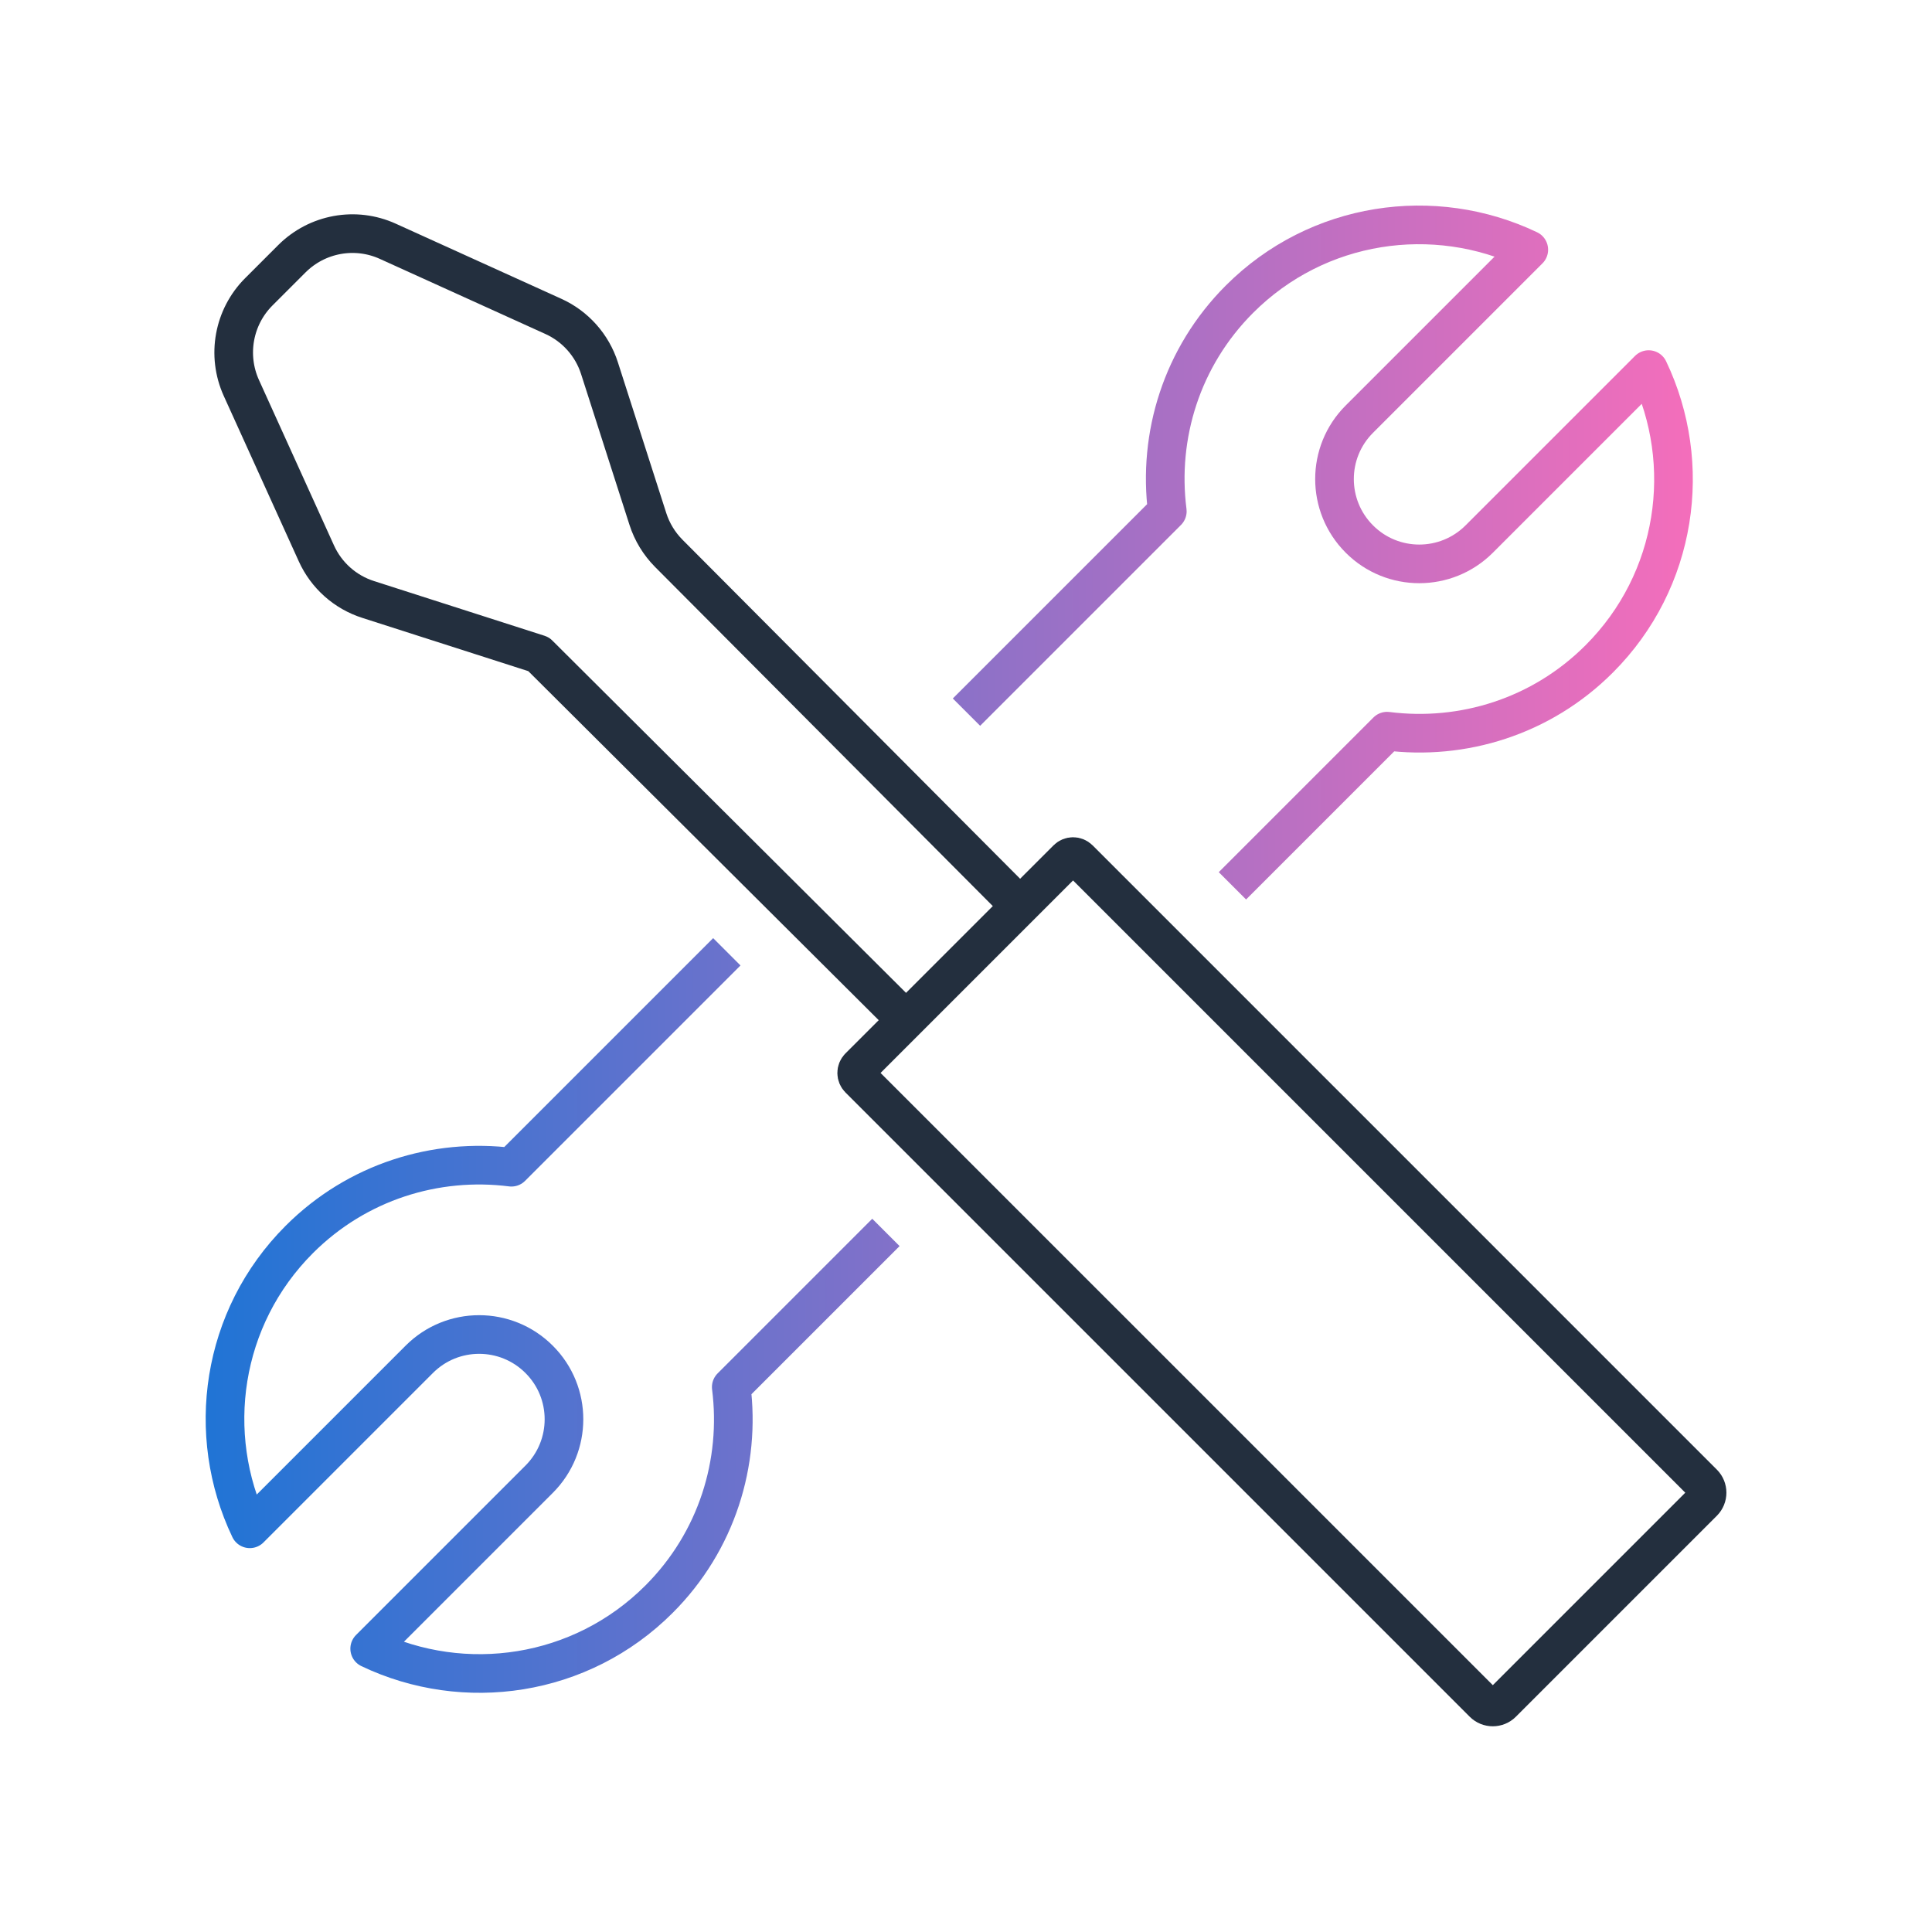
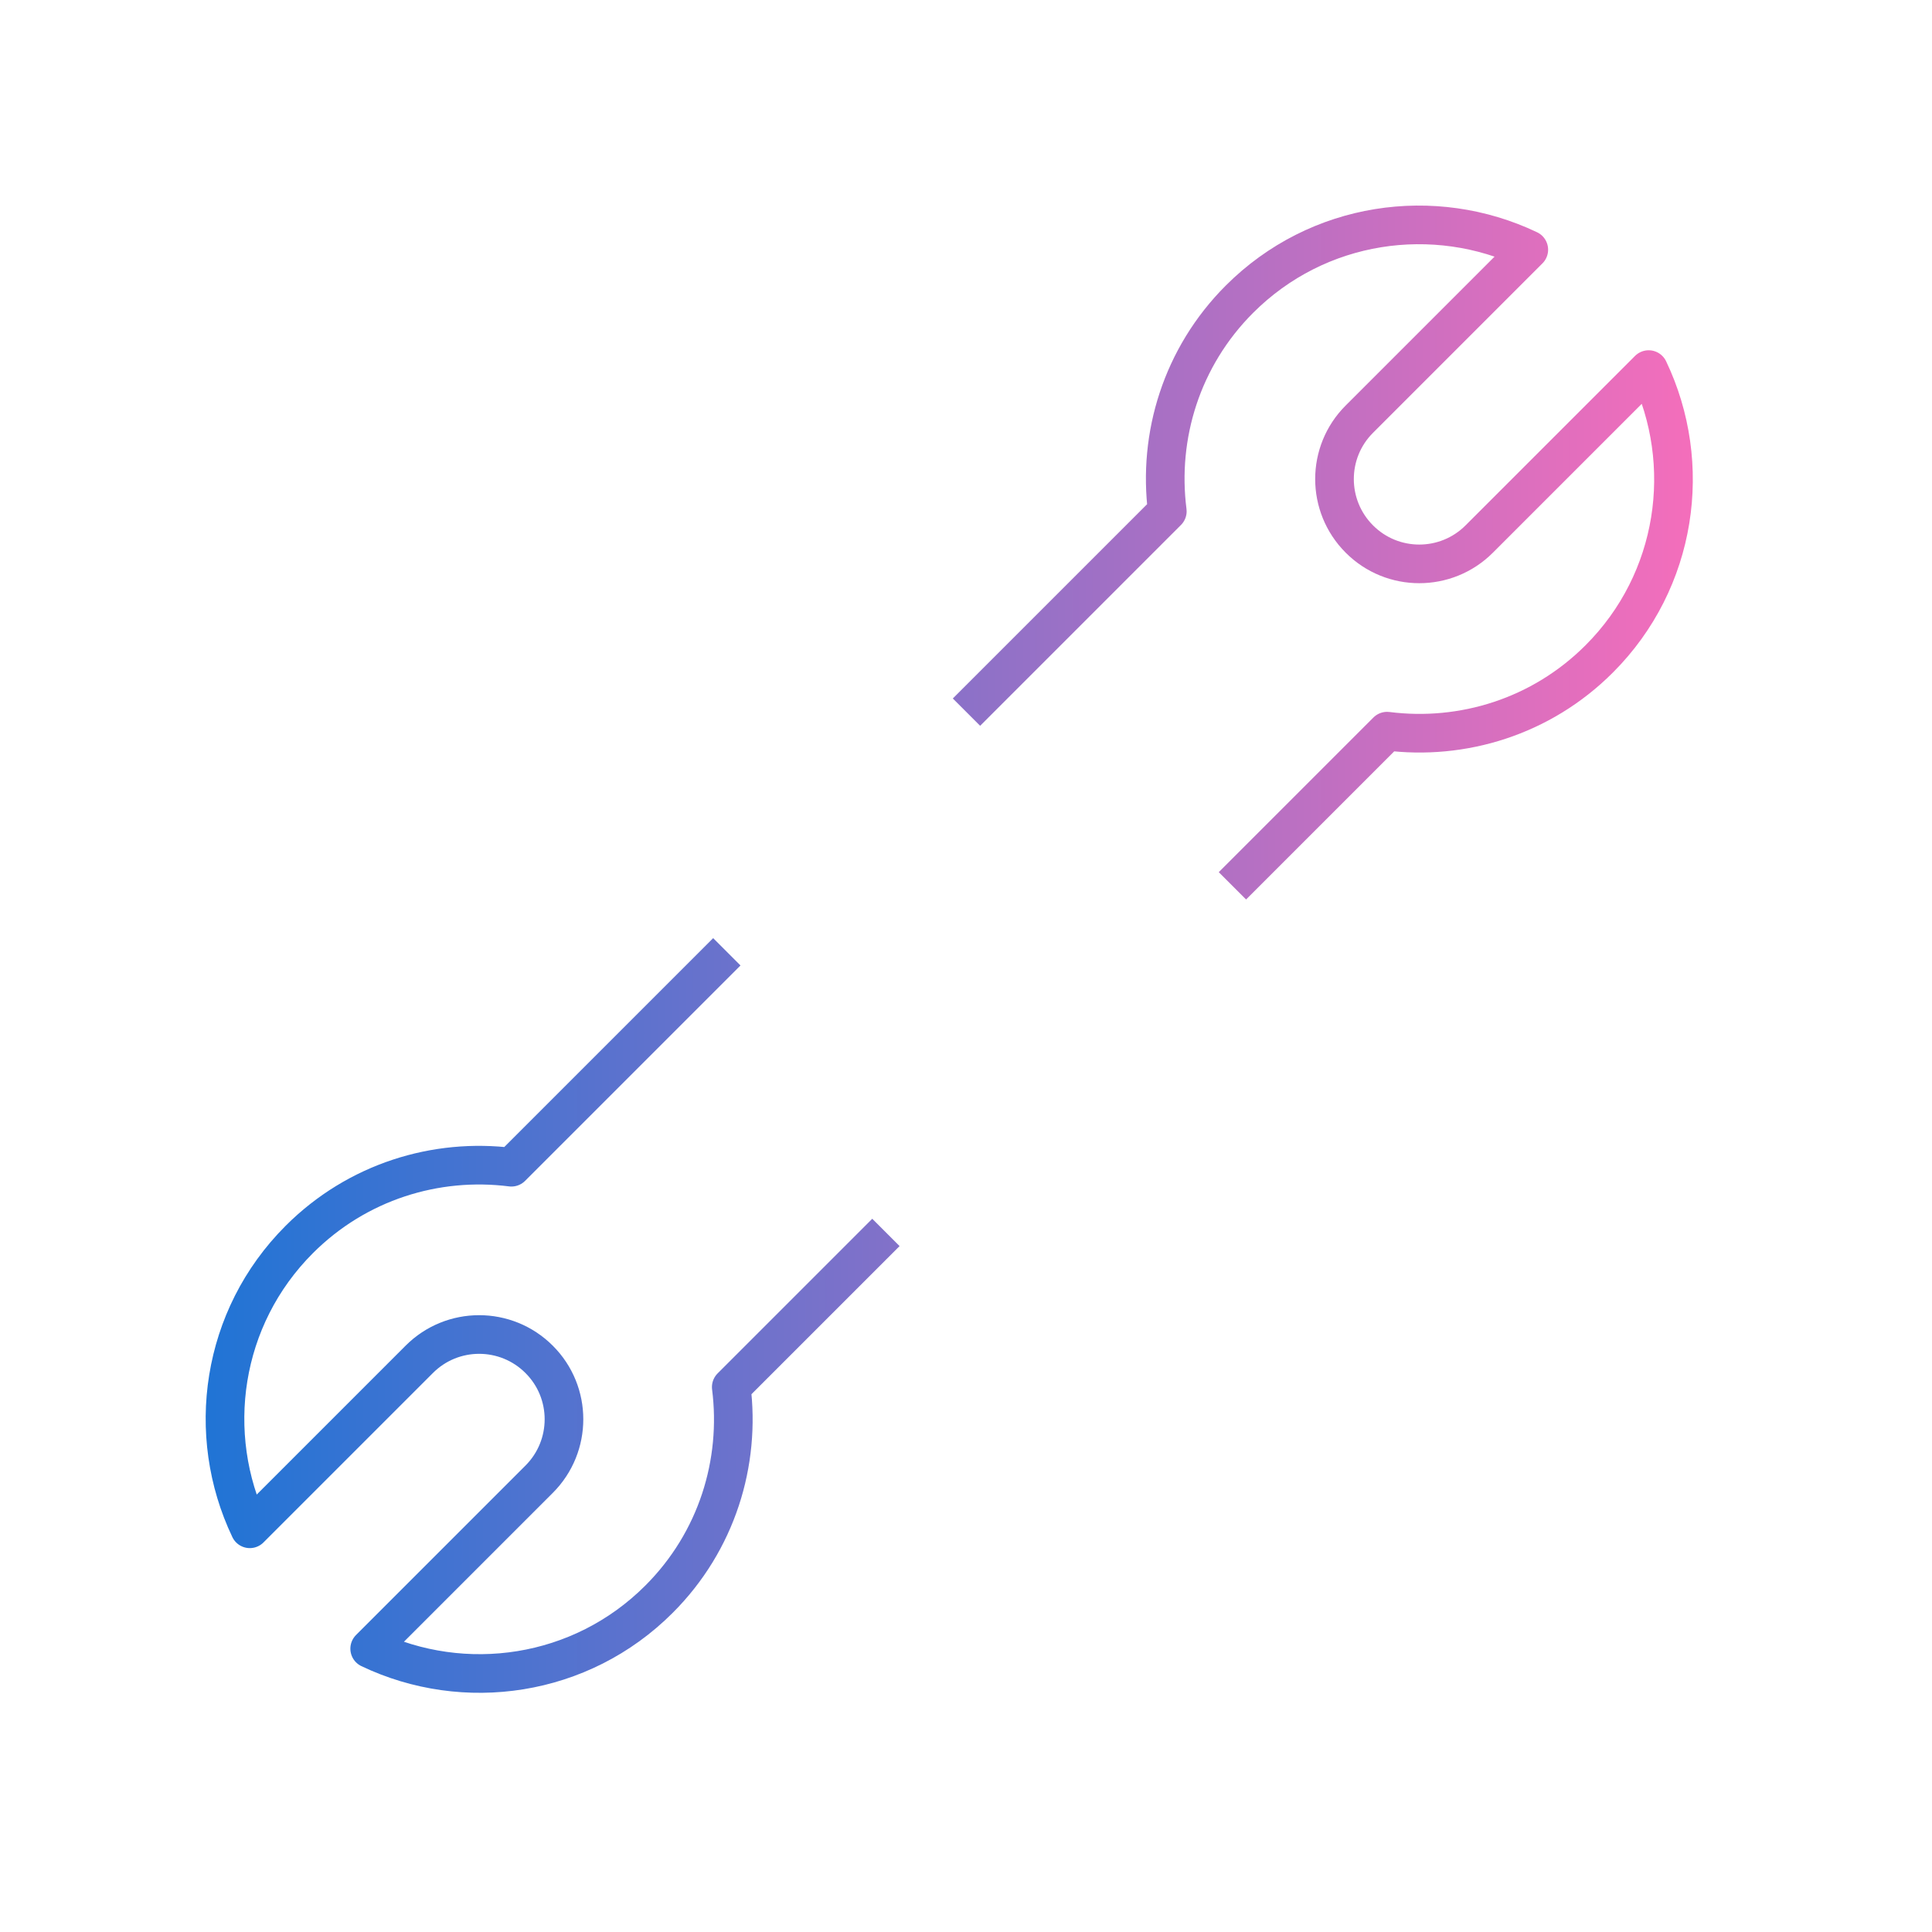
<svg xmlns="http://www.w3.org/2000/svg" id="Layer_1" data-name="Layer 1" viewBox="0 0 200 200">
  <defs>
    <linearGradient id="linear-gradient" x1="21.291" y1="103.74" x2="175.239" y2="103.74" gradientTransform="translate(0 202) scale(1 -1)" gradientUnits="userSpaceOnUse">
      <stop offset="0" stop-color="#2074d5" />
      <stop offset="1" stop-color="#f46ebb" />
    </linearGradient>
  </defs>
  <path d="m91.71,127.58l-16.01,16.01c.99,7.8-1.48,15.96-7.48,21.96-8.1,8.1-20.17,9.79-29.95,5.12l17.54-17.54c3.43-3.43,3.43-8.99,0-12.41-3.43-3.43-8.99-3.43-12.41,0l-17.54,17.54c-4.67-9.79-2.98-21.85,5.12-29.95,5.99-5.99,14.15-8.47,21.96-7.48l22.3-22.3m52.34-6.83l16.01-16.01c7.8.99,15.96-1.48,21.96-7.48,8.1-8.1,9.79-20.17,5.12-29.95l-17.54,17.54c-3.43,3.43-8.99,3.43-12.41,0-3.43-3.43-3.43-8.99,0-12.41l17.54-17.54c-9.79-4.67-21.85-2.98-29.95,5.12-5.99,5.99-8.47,14.15-7.47,21.96l-20.79,20.79" style="fill: none; stroke: url(#linear-gradient); stroke-linejoin: round; stroke-width: 4px;" />
-   <path d="m88.929,110.47l21.546-21.546c.332-.332.877-.339,1.216,0l64.622,64.623c.538.537.538,1.414,0,1.951l-20.803,20.803c-.537.538-1.414.538-1.951,0l-64.623-64.622c-.332-.333-.339-.877,0-1.216l-.007.007Z" style="fill: none; stroke: #232f3e; stroke-linejoin: round; stroke-width: 4px;" />
-   <path d="m105.6,93.8l-36.37-36.52c-.99-1-1.73-2.21-2.16-3.55l-5.01-15.61c-.76-2.38-2.5-4.34-4.78-5.37l-17.13-7.77c-3.36-1.53-7.32-.81-9.94,1.81l-3.42,3.42c-2.61,2.61-3.33,6.57-1.81,9.94l7.77,17.13c1.03,2.28,2.98,4.02,5.37,4.78l17.64,5.66,38.03,37.88" style="fill: none; stroke: #232f3e; stroke-linejoin: round; stroke-width: 4px;" />
</svg>